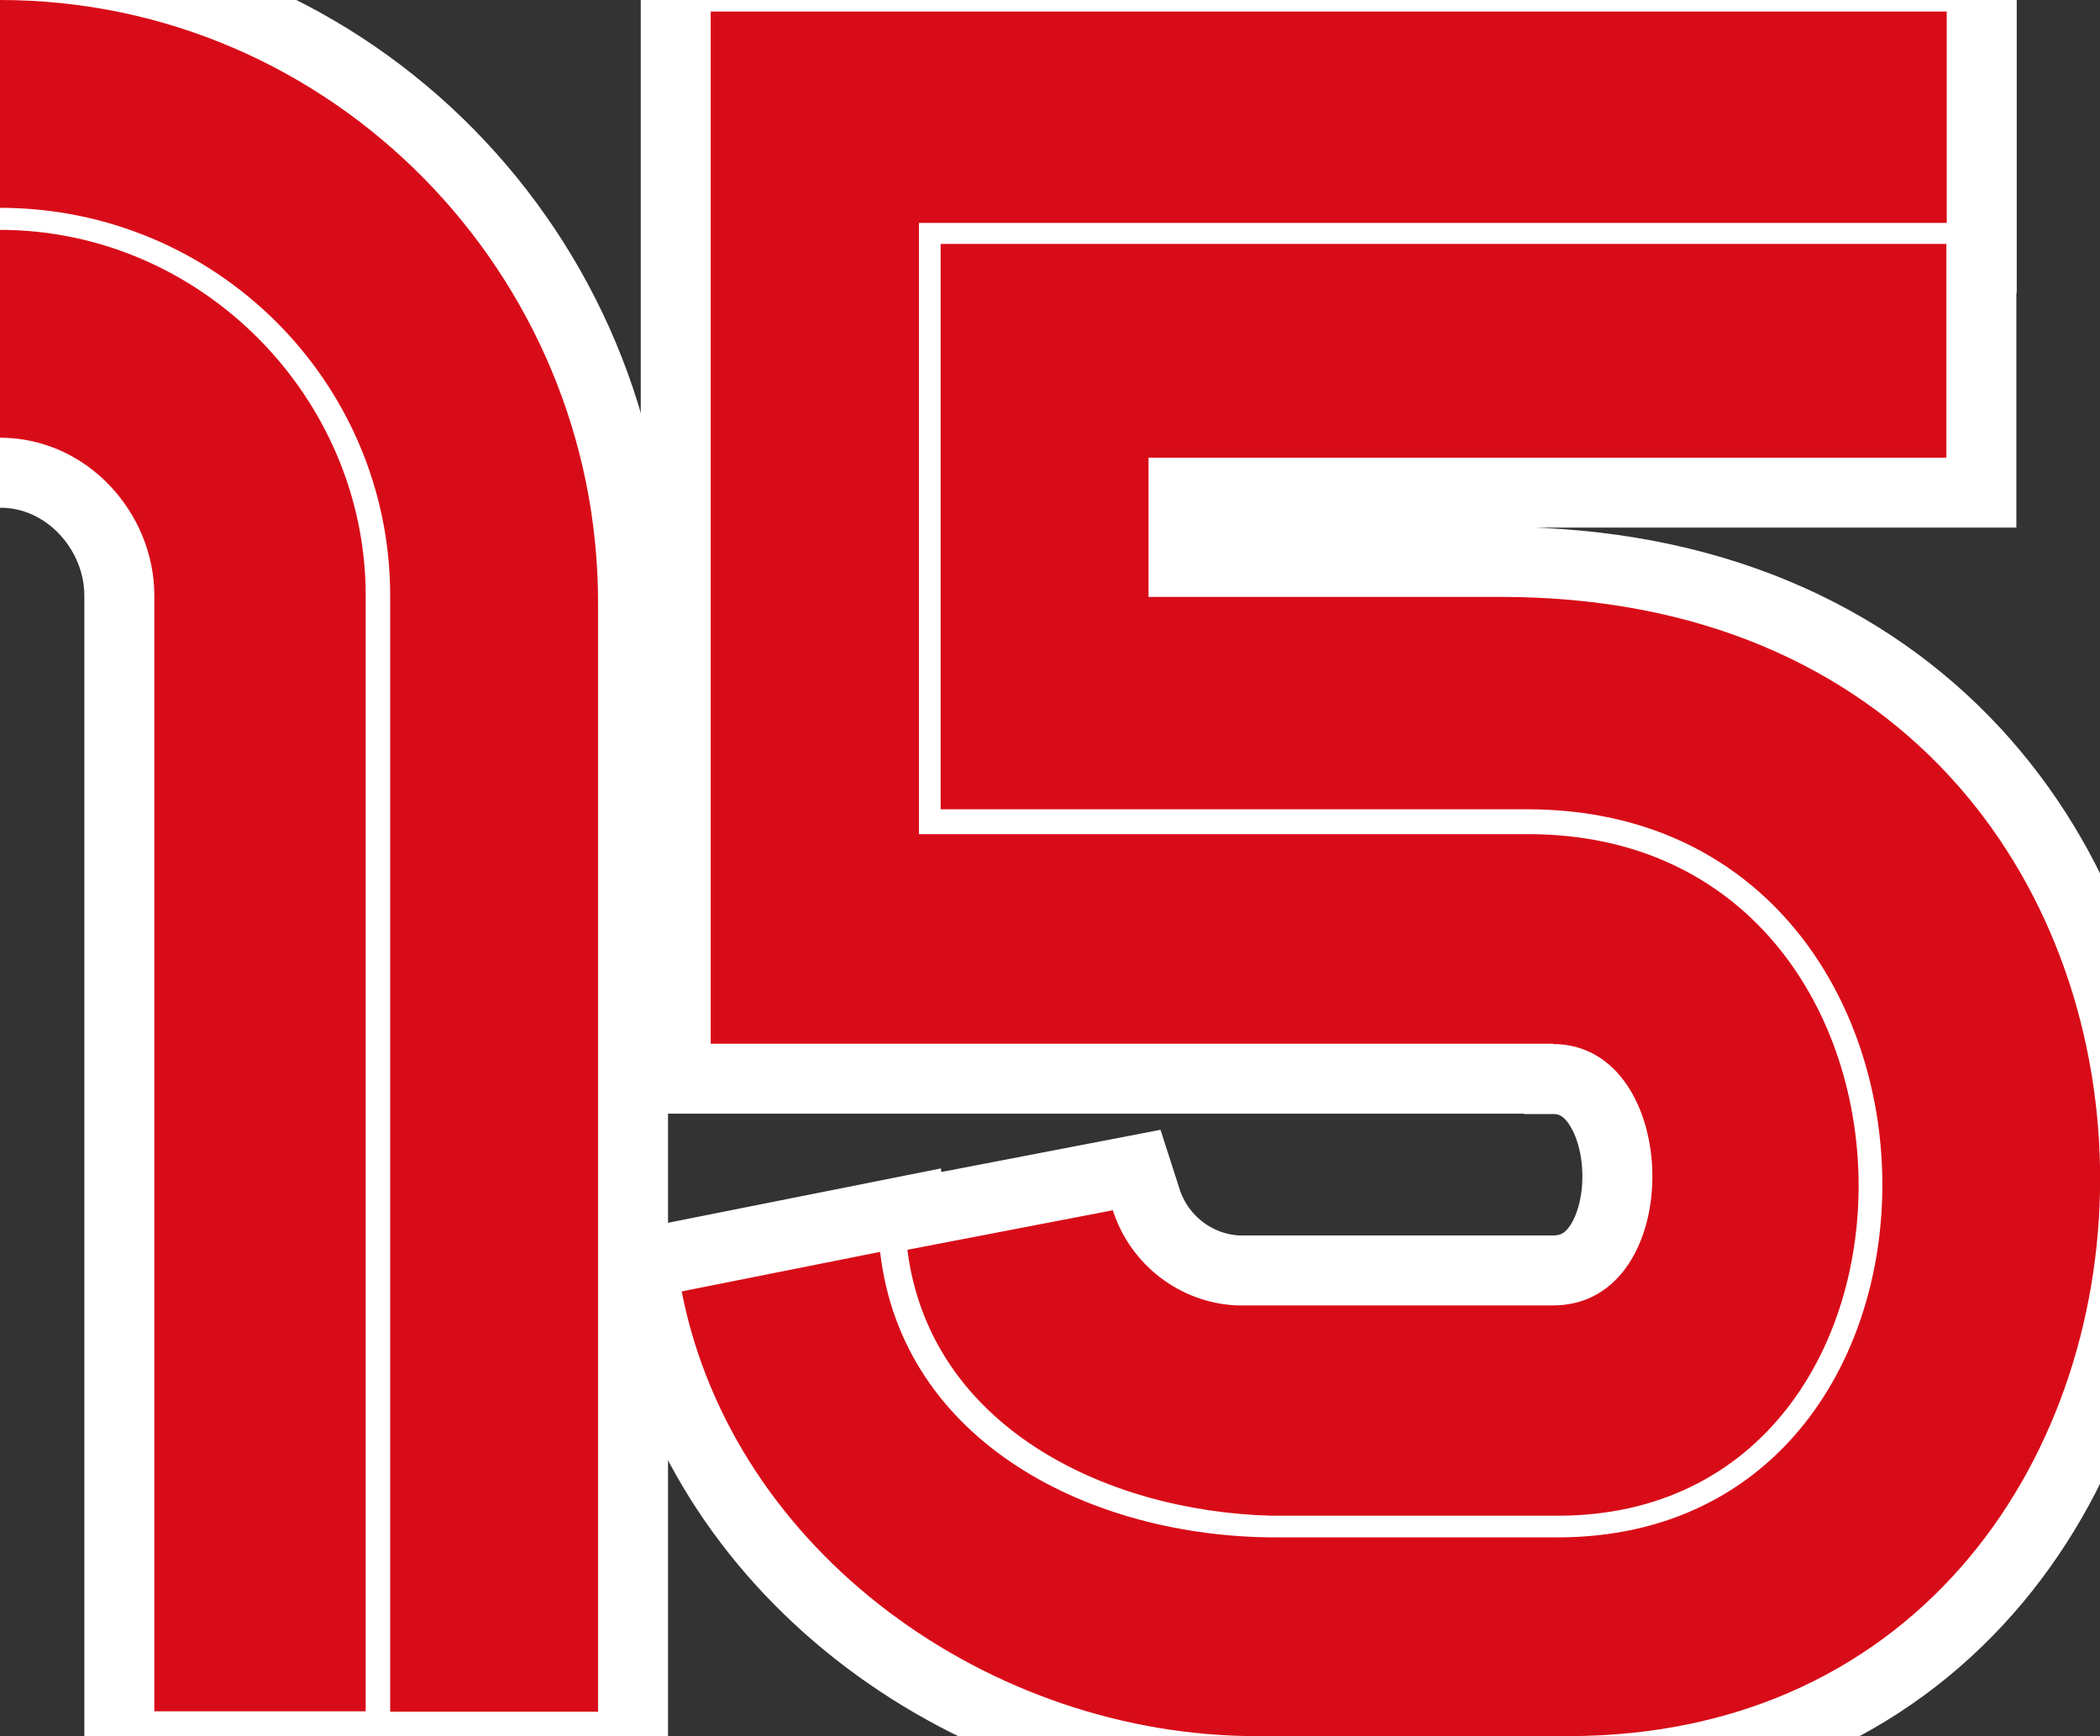
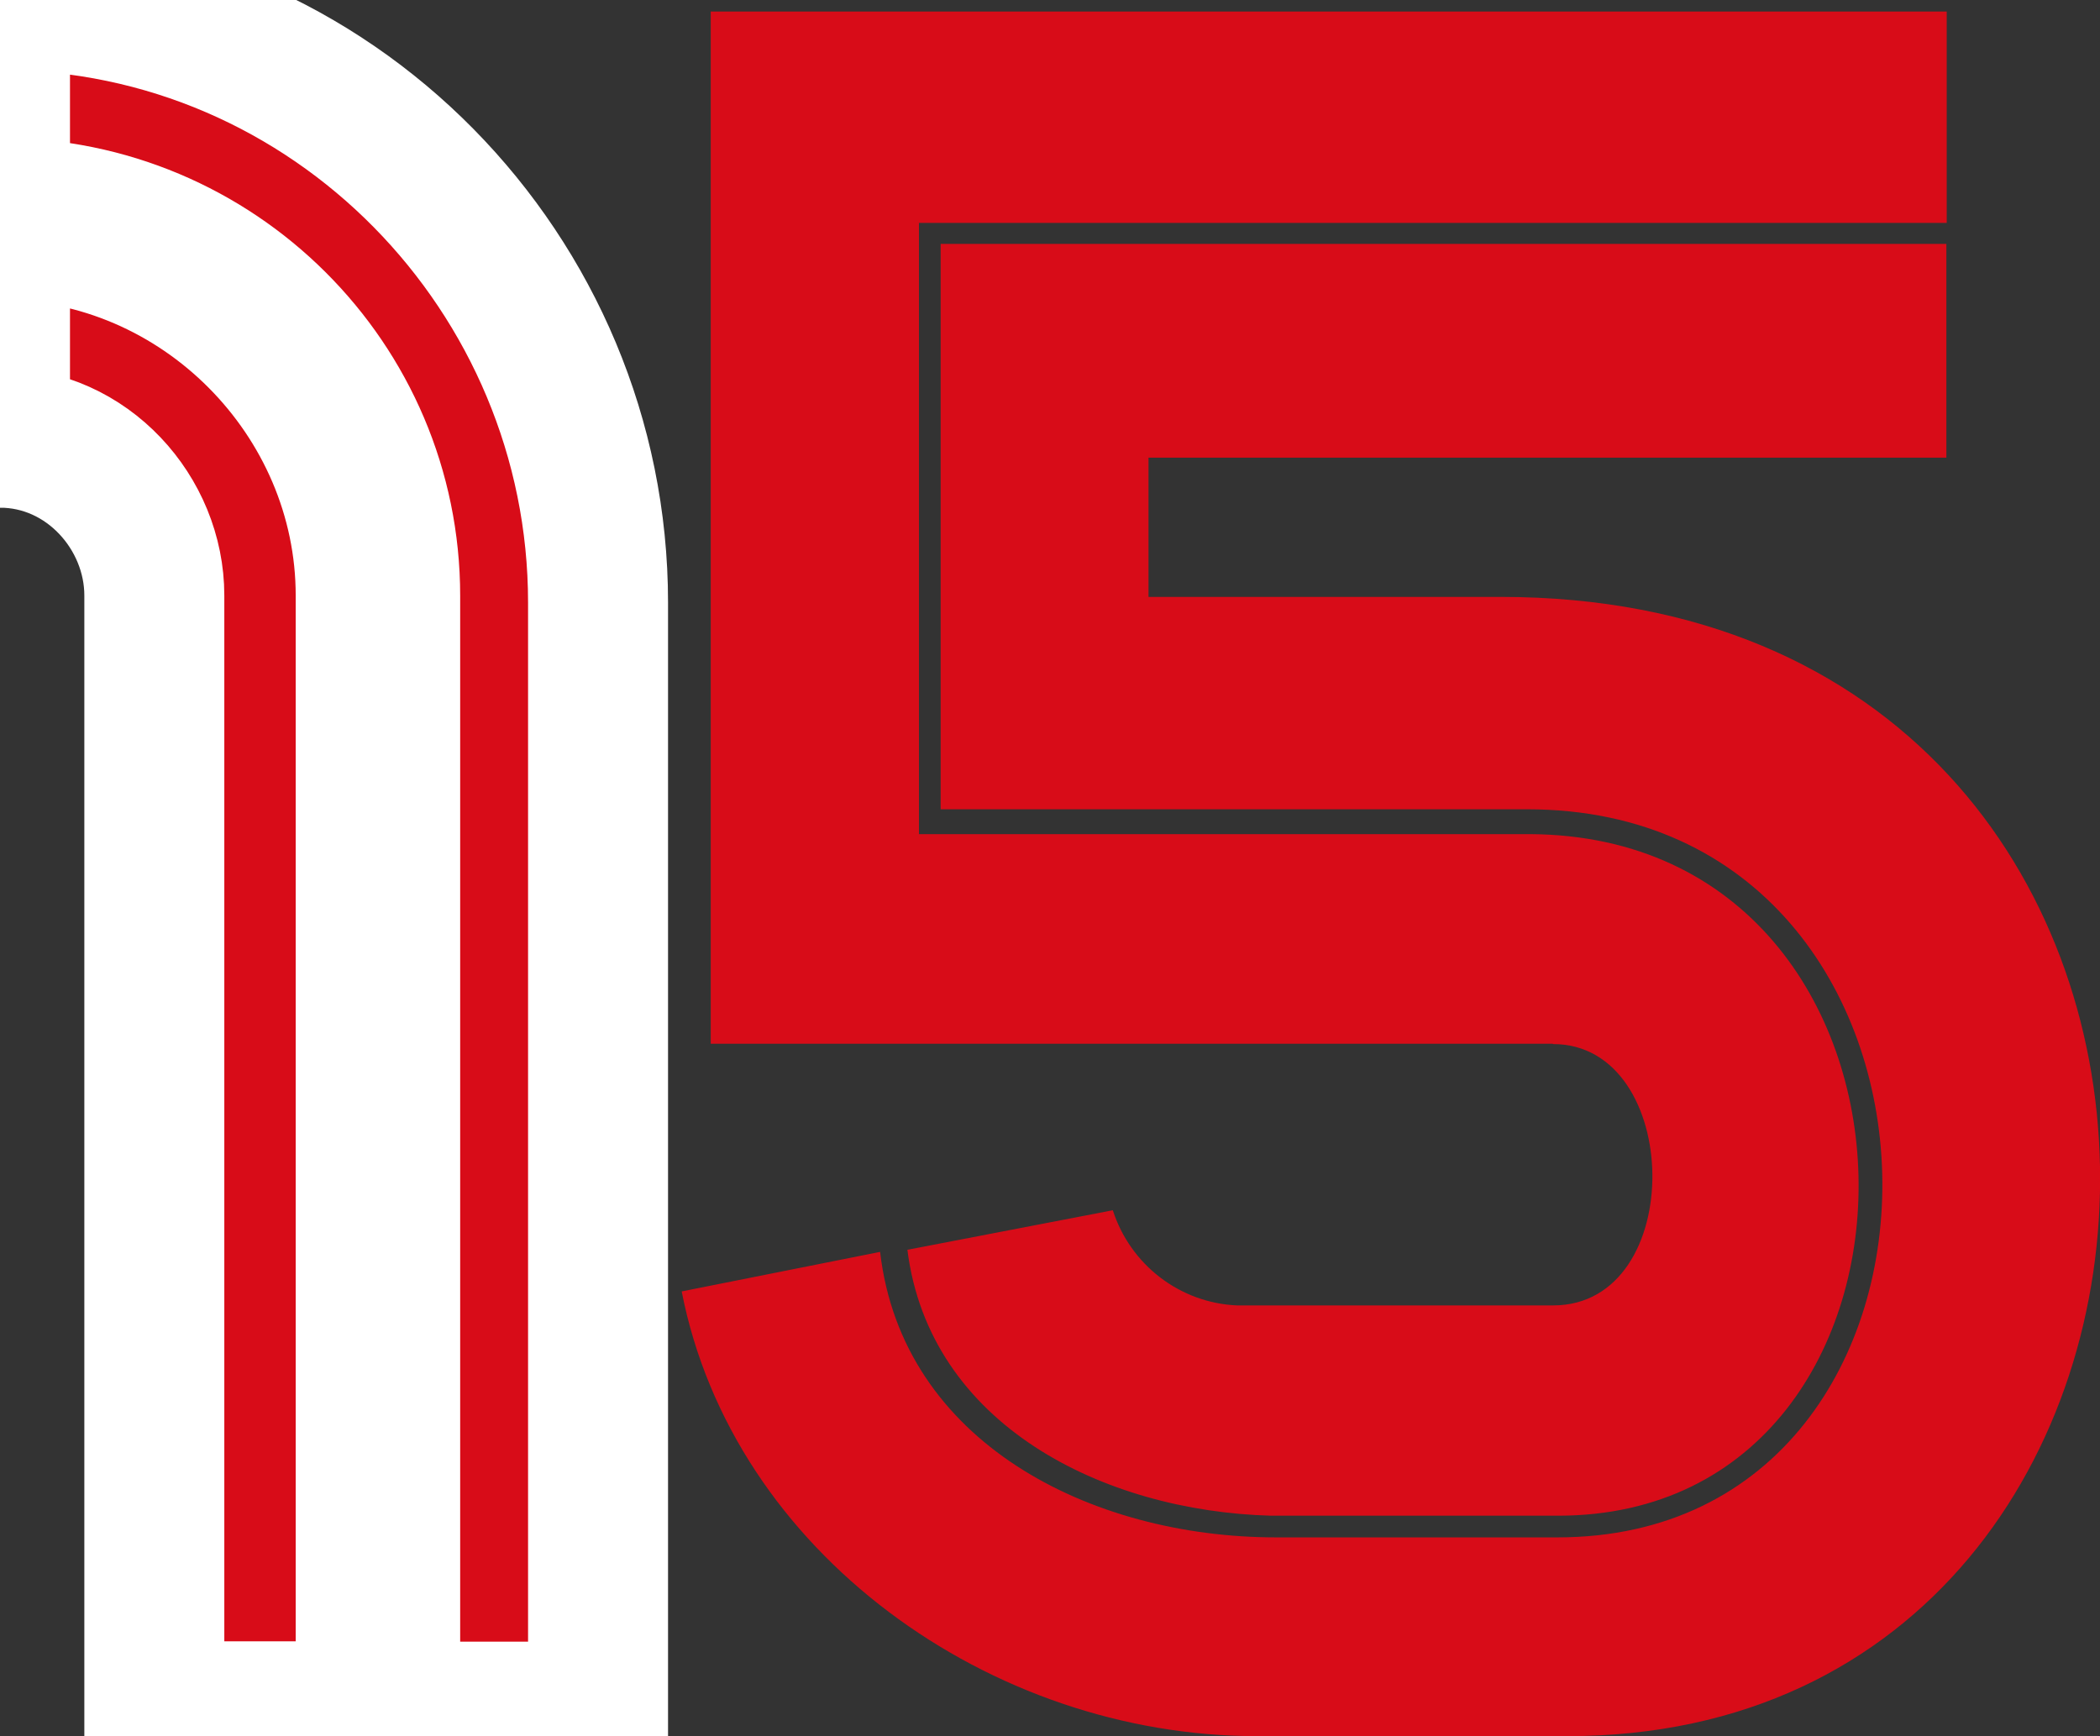
<svg xmlns="http://www.w3.org/2000/svg" id="_レイヤー_2" data-name="レイヤー 2" viewBox="0 0 60.01 49.62">
  <rect x="0" y="0" width="60.01" height="49.62" fill="#333333" stroke="none" />
  <defs>
    <style>
      .cls-1 {
        fill: none;
        stroke: #fff;
        stroke-width: 4px;
      }

      .cls-2 {
        fill: #d80c18;
      }
    </style>
  </defs>
  <g id="text">
    <g>
      <g>
        <path class="cls-2" d="M17.09,48.92h-5.94v-31.89C11.15,10.92,6.17,5.94,0,5.94V0c9.49,0,17.09,7.83,17.09,17.22v31.69ZM0,12.51v-5.94c5.74,0,10.45,4.78,10.45,10.45v31.89h-6.04v-31.89c0-2.36-1.92-4.51-4.41-4.51Z" />
        <path class="cls-2" d="M26.88,23.13V6.97h28.74v6.11h-22.8v3.98h10.06c22.87,0,22.17,32.56,1.92,32.56h-8.89c-7.6,0-14.97-5.24-16.43-12.71l5.67-1.13c.63,5.44,6.01,8.16,11.32,8.16h8.03c12.64,0,12.41-20.81-.86-20.81h-16.76ZM44.38,29.84c3.72,0,3.85,7.47,0,7.47h-9.03c-1.63-.07-3.05-1.16-3.55-2.72l-5.87,1.13c.63,5.01,5.61,7.47,10.39,7.6h8.2c11.65,0,11.52-19.41-.8-19.48h-17.46V6.37h29.37V.33H20.31v29.5h24.06Z" />
      </g>
      <g>
        <path class="cls-1" d="M17.09,48.92h-5.94v-31.89C11.15,10.92,6.17,5.94,0,5.94V0c9.49,0,17.09,7.83,17.09,17.22v31.69ZM0,12.51v-5.94c5.74,0,10.45,4.78,10.45,10.45v31.89h-6.04v-31.89c0-2.36-1.92-4.51-4.41-4.51Z" />
-         <path class="cls-1" d="M26.88,23.13V6.97h28.74v6.11h-22.8v3.98h10.06c22.87,0,22.17,32.56,1.92,32.56h-8.89c-7.6,0-14.97-5.24-16.43-12.71l5.67-1.13c.63,5.44,6.01,8.16,11.32,8.16h8.03c12.64,0,12.41-20.81-.86-20.81h-16.76ZM44.38,29.84c3.72,0,3.85,7.47,0,7.47h-9.03c-1.63-.07-3.05-1.16-3.55-2.72l-5.87,1.13c.63,5.01,5.61,7.47,10.39,7.6h8.2c11.65,0,11.52-19.41-.8-19.48h-17.46V6.37h29.37V.33H20.31v29.5h24.06Z" />
      </g>
      <g>
-         <path class="cls-2" d="M17.09,48.92h-5.94v-31.89C11.15,10.92,6.17,5.94,0,5.94V0c9.49,0,17.09,7.83,17.09,17.22v31.69ZM0,12.51v-5.94c5.74,0,10.45,4.78,10.45,10.45v31.89h-6.04v-31.89c0-2.36-1.92-4.51-4.41-4.51Z" />
-         <path class="cls-2" d="M26.88,23.13V6.97h28.74v6.11h-22.8v3.98h10.06c22.87,0,22.17,32.56,1.92,32.56h-8.89c-7.6,0-14.97-5.24-16.43-12.71l5.67-1.13c.63,5.44,6.01,8.16,11.32,8.16h8.03c12.64,0,12.41-20.81-.86-20.81h-16.76ZM44.38,29.84c3.72,0,3.85,7.47,0,7.47h-9.03c-1.63-.07-3.05-1.16-3.55-2.72l-5.87,1.13c.63,5.01,5.61,7.47,10.39,7.6h8.2c11.65,0,11.52-19.41-.8-19.48h-17.46V6.37h29.37V.33H20.31v29.5h24.06Z" />
-       </g>
+         </g>
    </g>
  </g>
</svg>